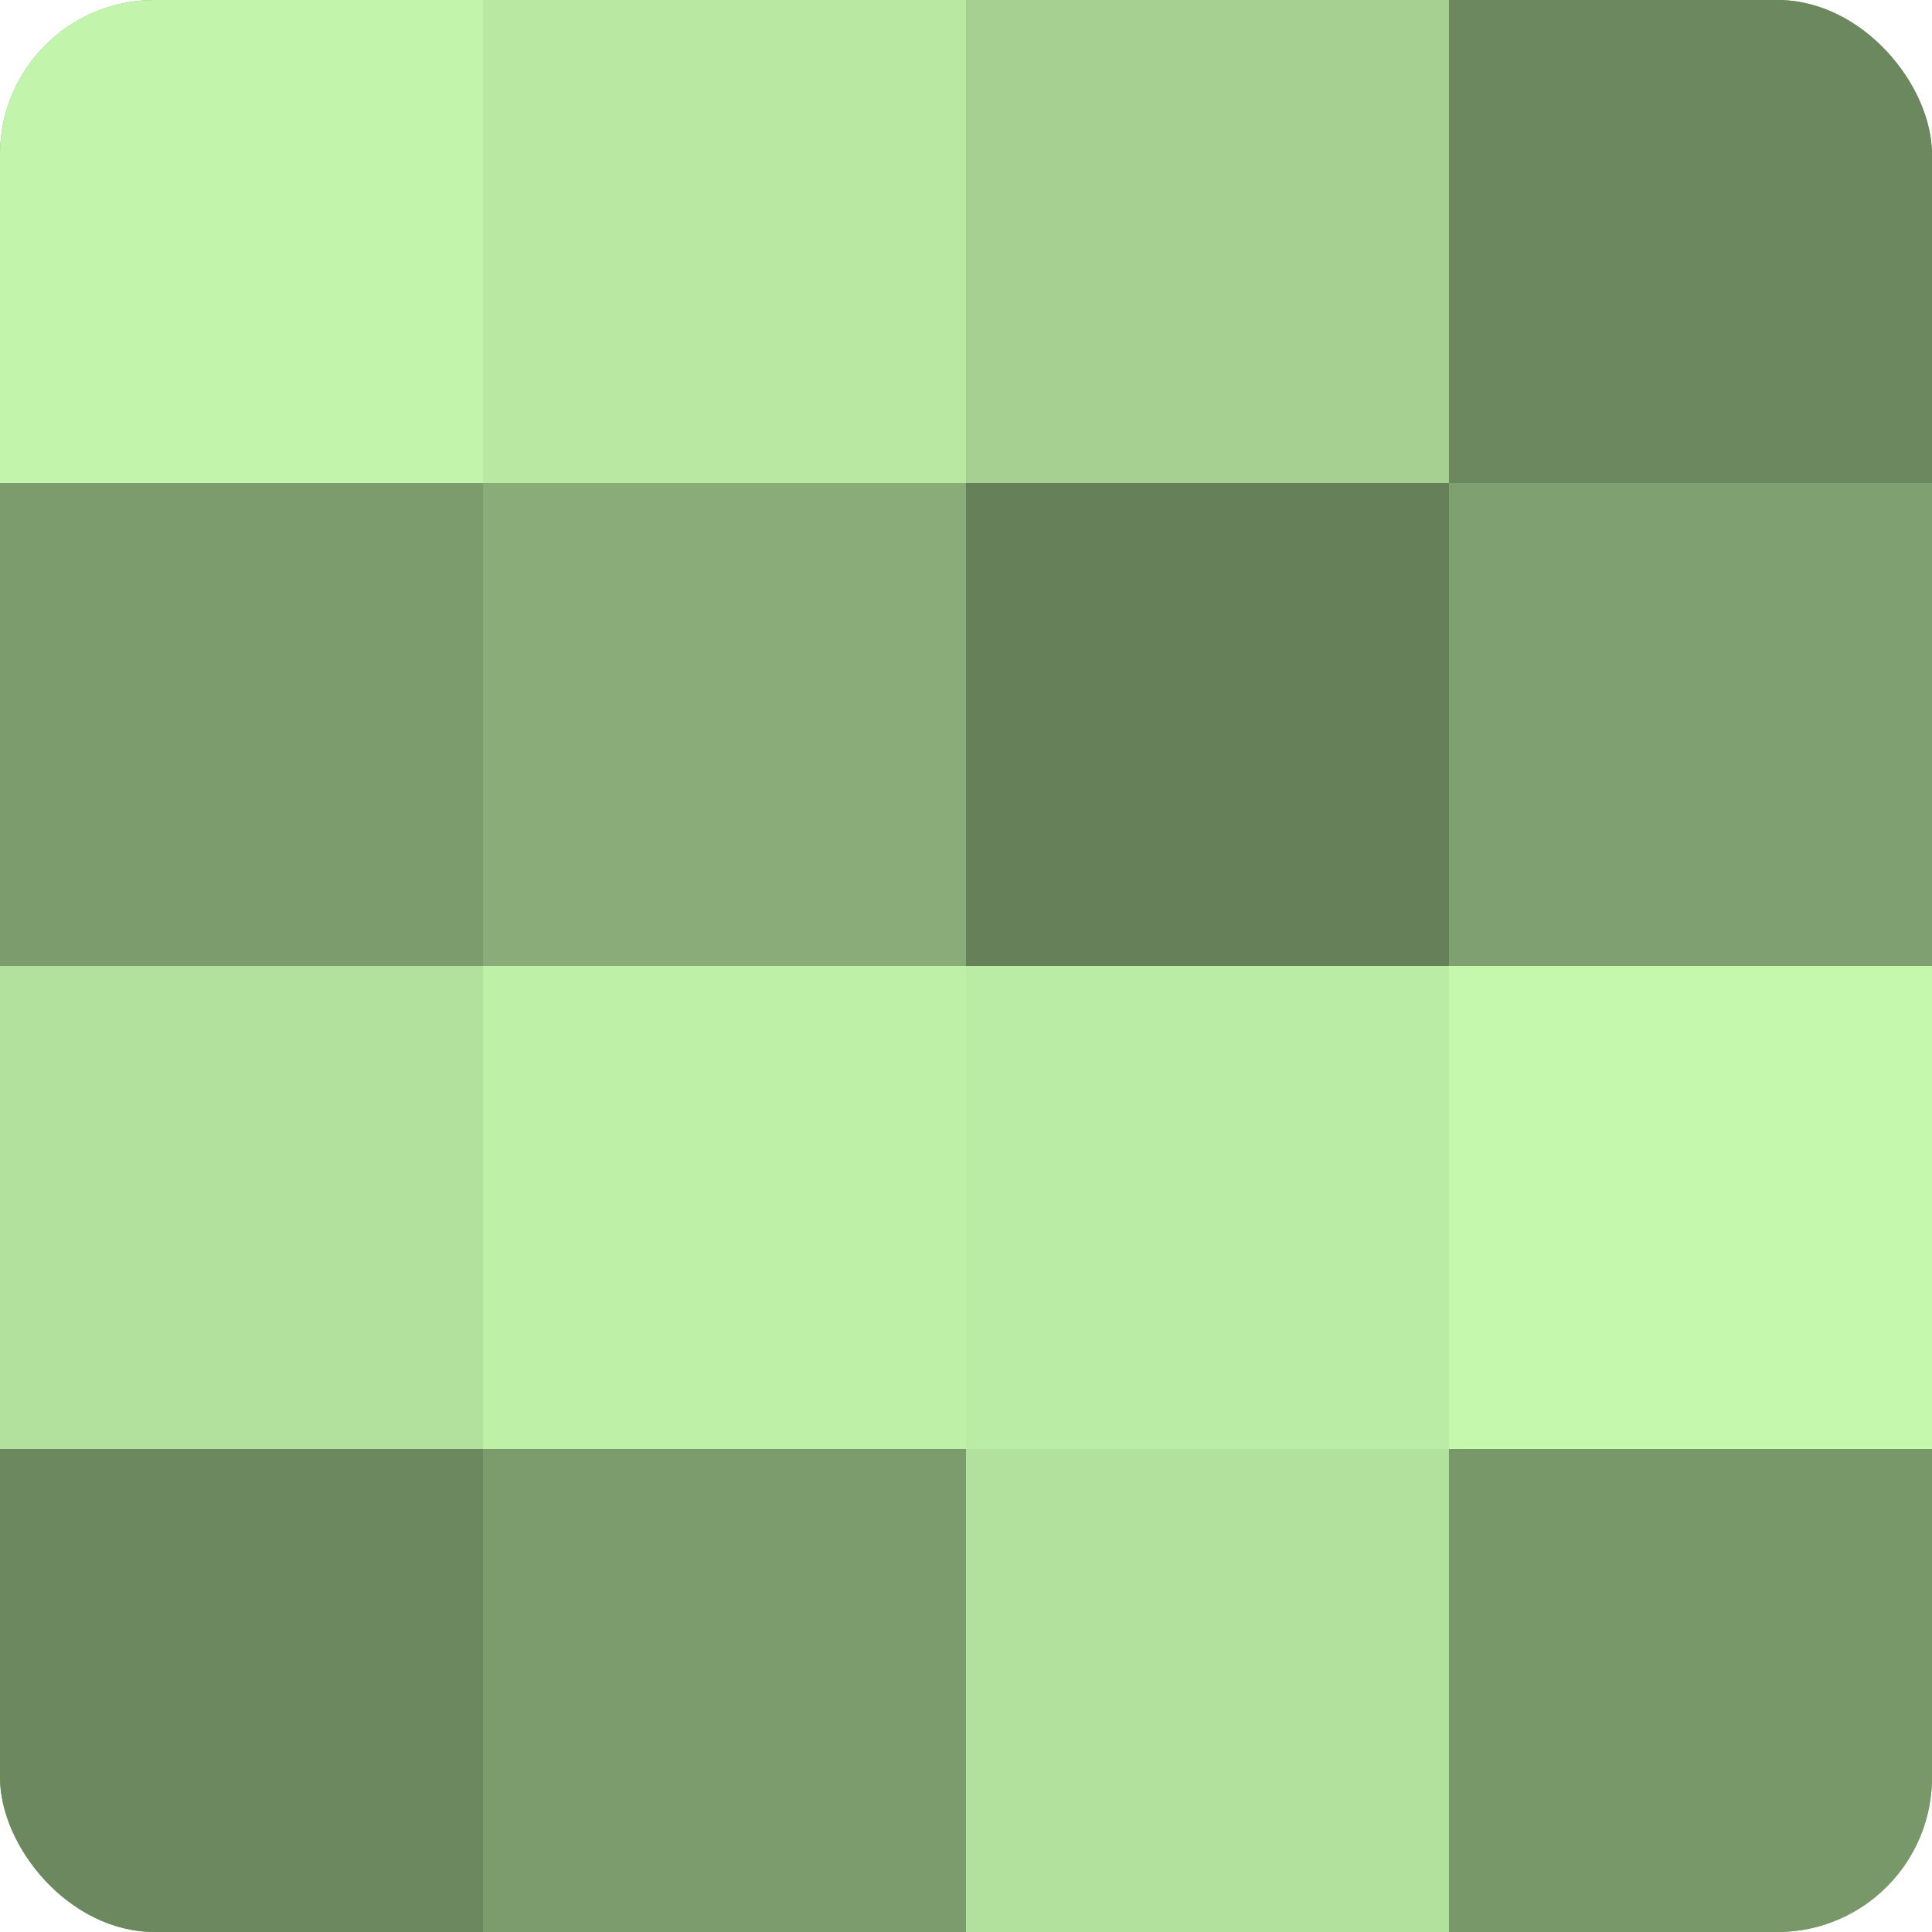
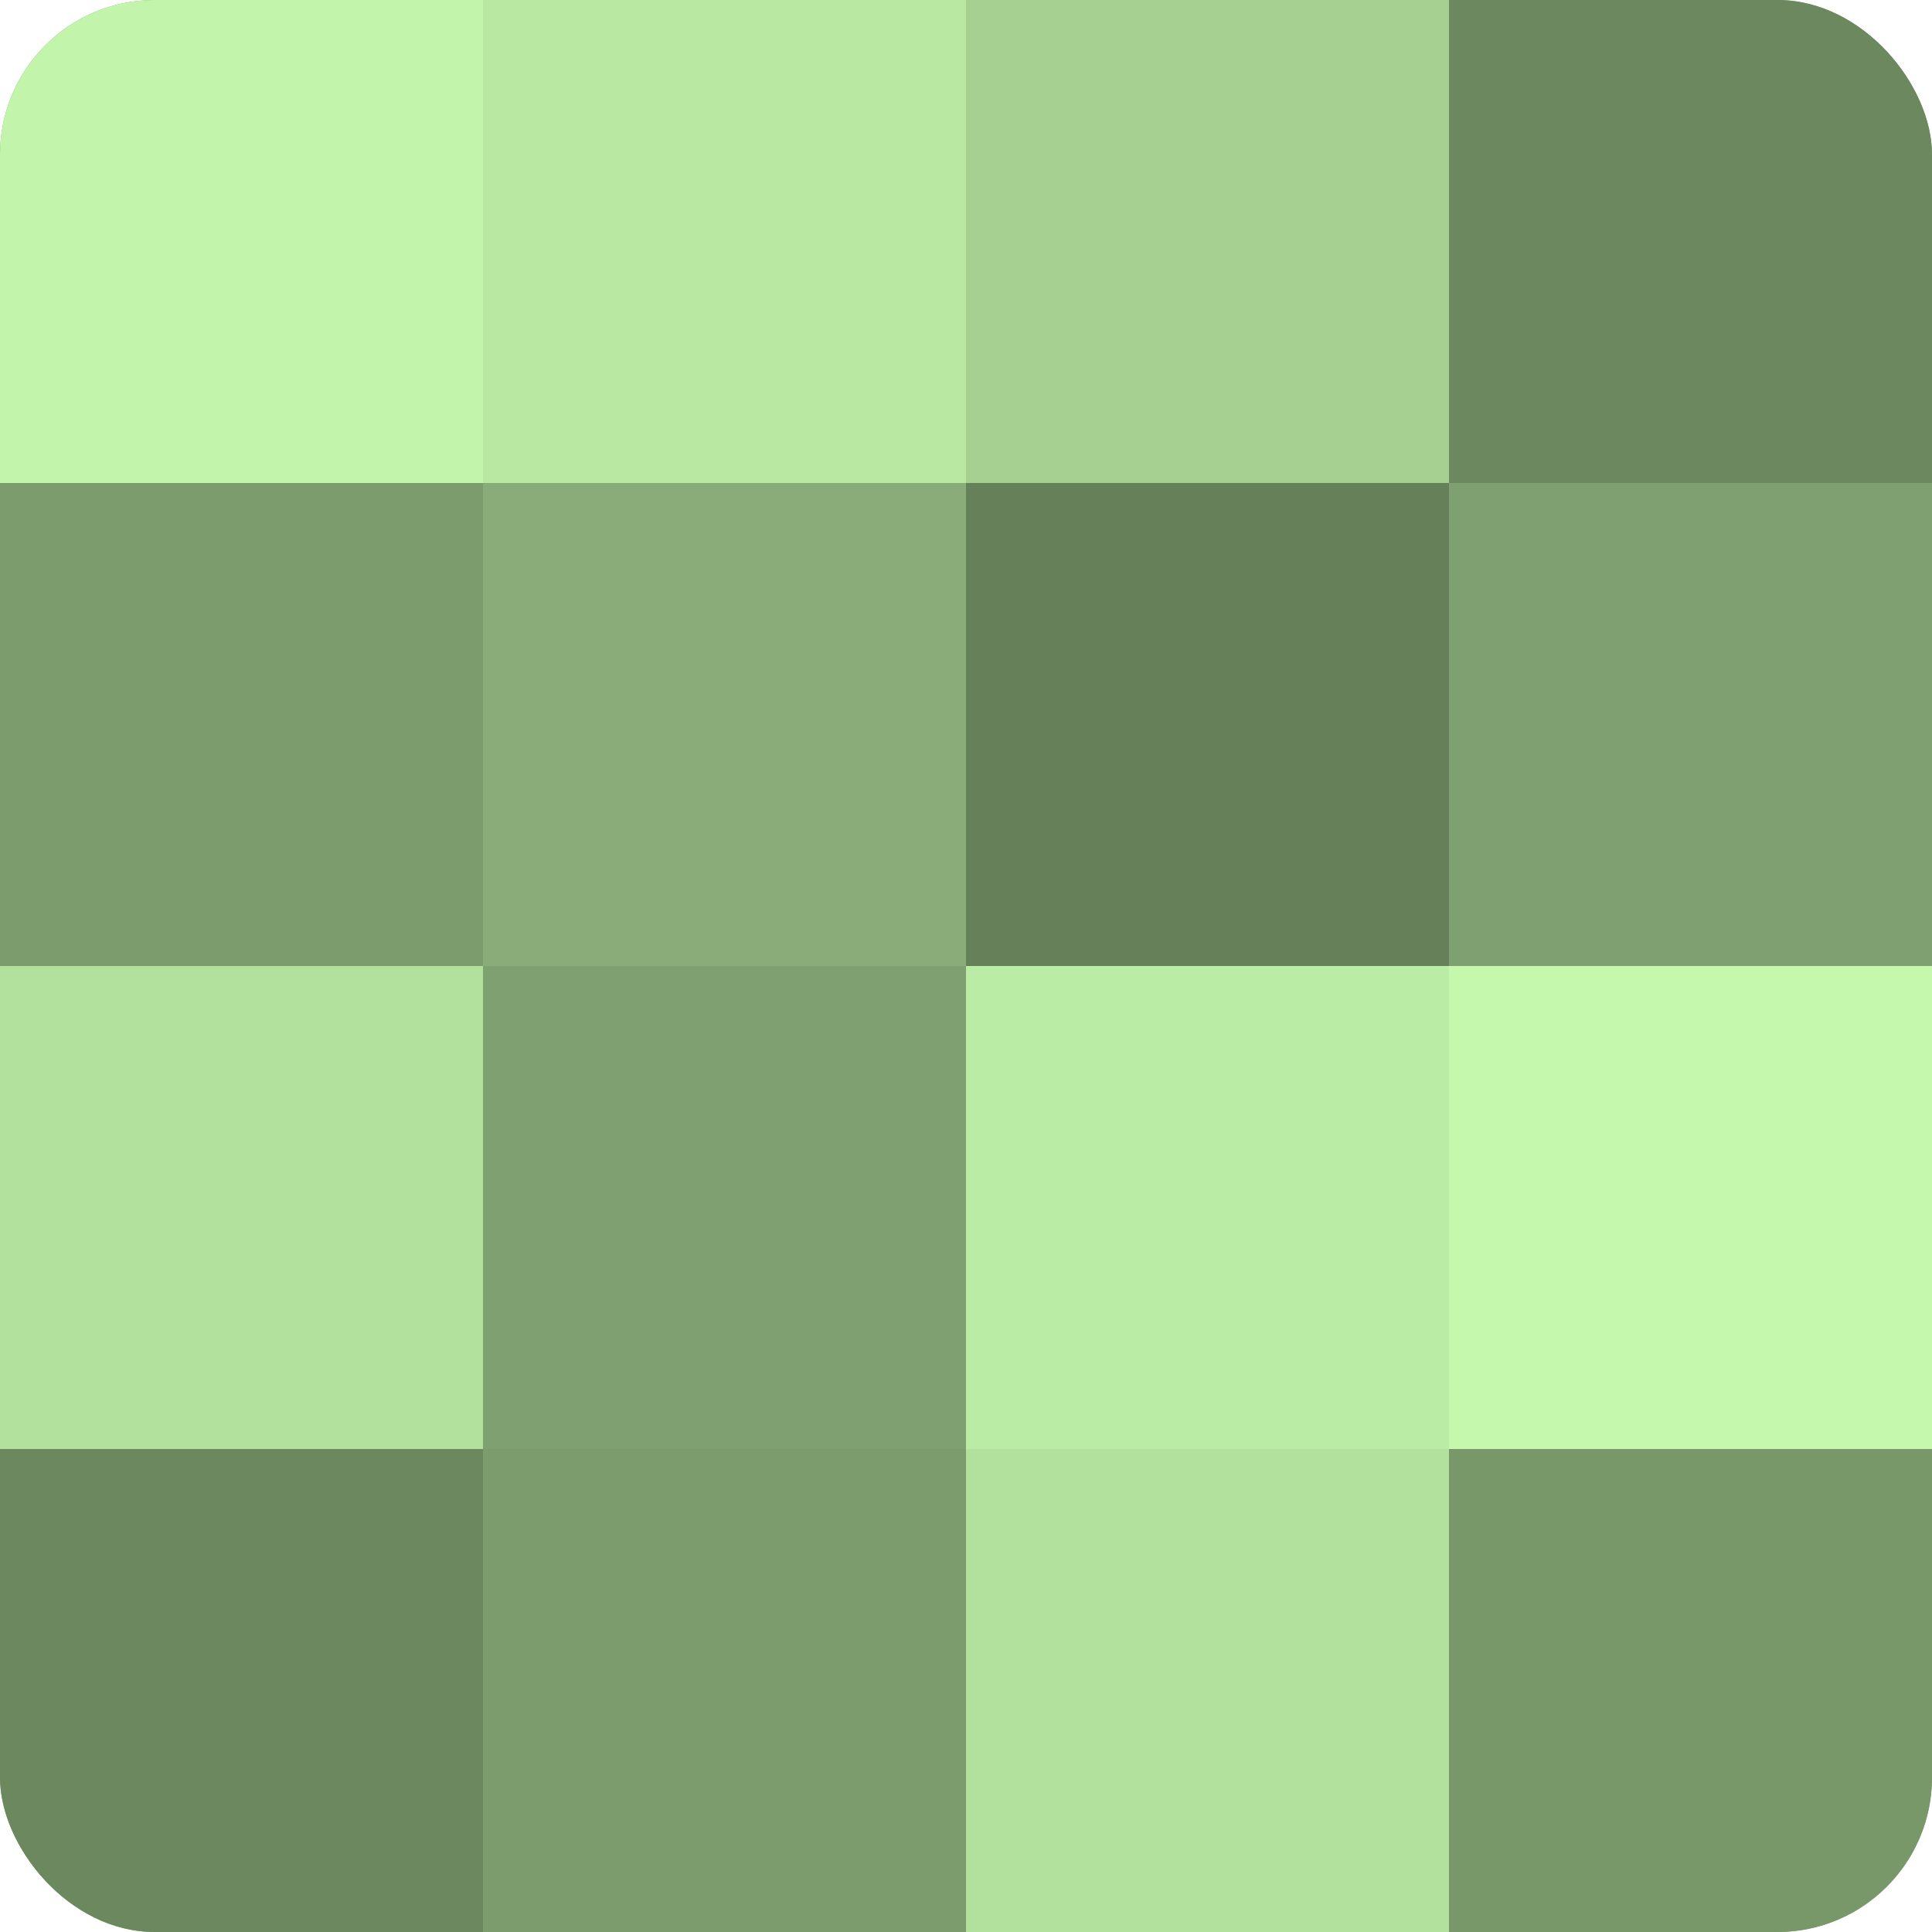
<svg xmlns="http://www.w3.org/2000/svg" width="60" height="60" viewBox="0 0 100 100" preserveAspectRatio="xMidYMid meet">
  <defs>
    <clipPath id="c" width="100" height="100">
      <rect width="100" height="100" rx="8" ry="8" />
    </clipPath>
  </defs>
  <g clip-path="url(#c)">
    <rect width="100" height="100" fill="#7fa070" />
    <rect width="25" height="25" fill="#c2f4ab" />
    <rect y="25" width="25" height="25" fill="#7c9c6d" />
    <rect y="50" width="25" height="25" fill="#b2e09d" />
    <rect y="75" width="25" height="25" fill="#6c885f" />
    <rect x="25" width="25" height="25" fill="#b8e8a2" />
    <rect x="25" y="25" width="25" height="25" fill="#89ac78" />
-     <rect x="25" y="50" width="25" height="25" fill="#bff0a8" />
    <rect x="25" y="75" width="25" height="25" fill="#7c9c6d" />
    <rect x="50" width="25" height="25" fill="#a5d092" />
    <rect x="50" y="25" width="25" height="25" fill="#66805a" />
    <rect x="50" y="50" width="25" height="25" fill="#bbeca5" />
    <rect x="50" y="75" width="25" height="25" fill="#b2e09d" />
    <rect x="75" width="25" height="25" fill="#6c885f" />
    <rect x="75" y="25" width="25" height="25" fill="#7fa070" />
    <rect x="75" y="50" width="25" height="25" fill="#c5f8ad" />
    <rect x="75" y="75" width="25" height="25" fill="#79986a" />
  </g>
</svg>